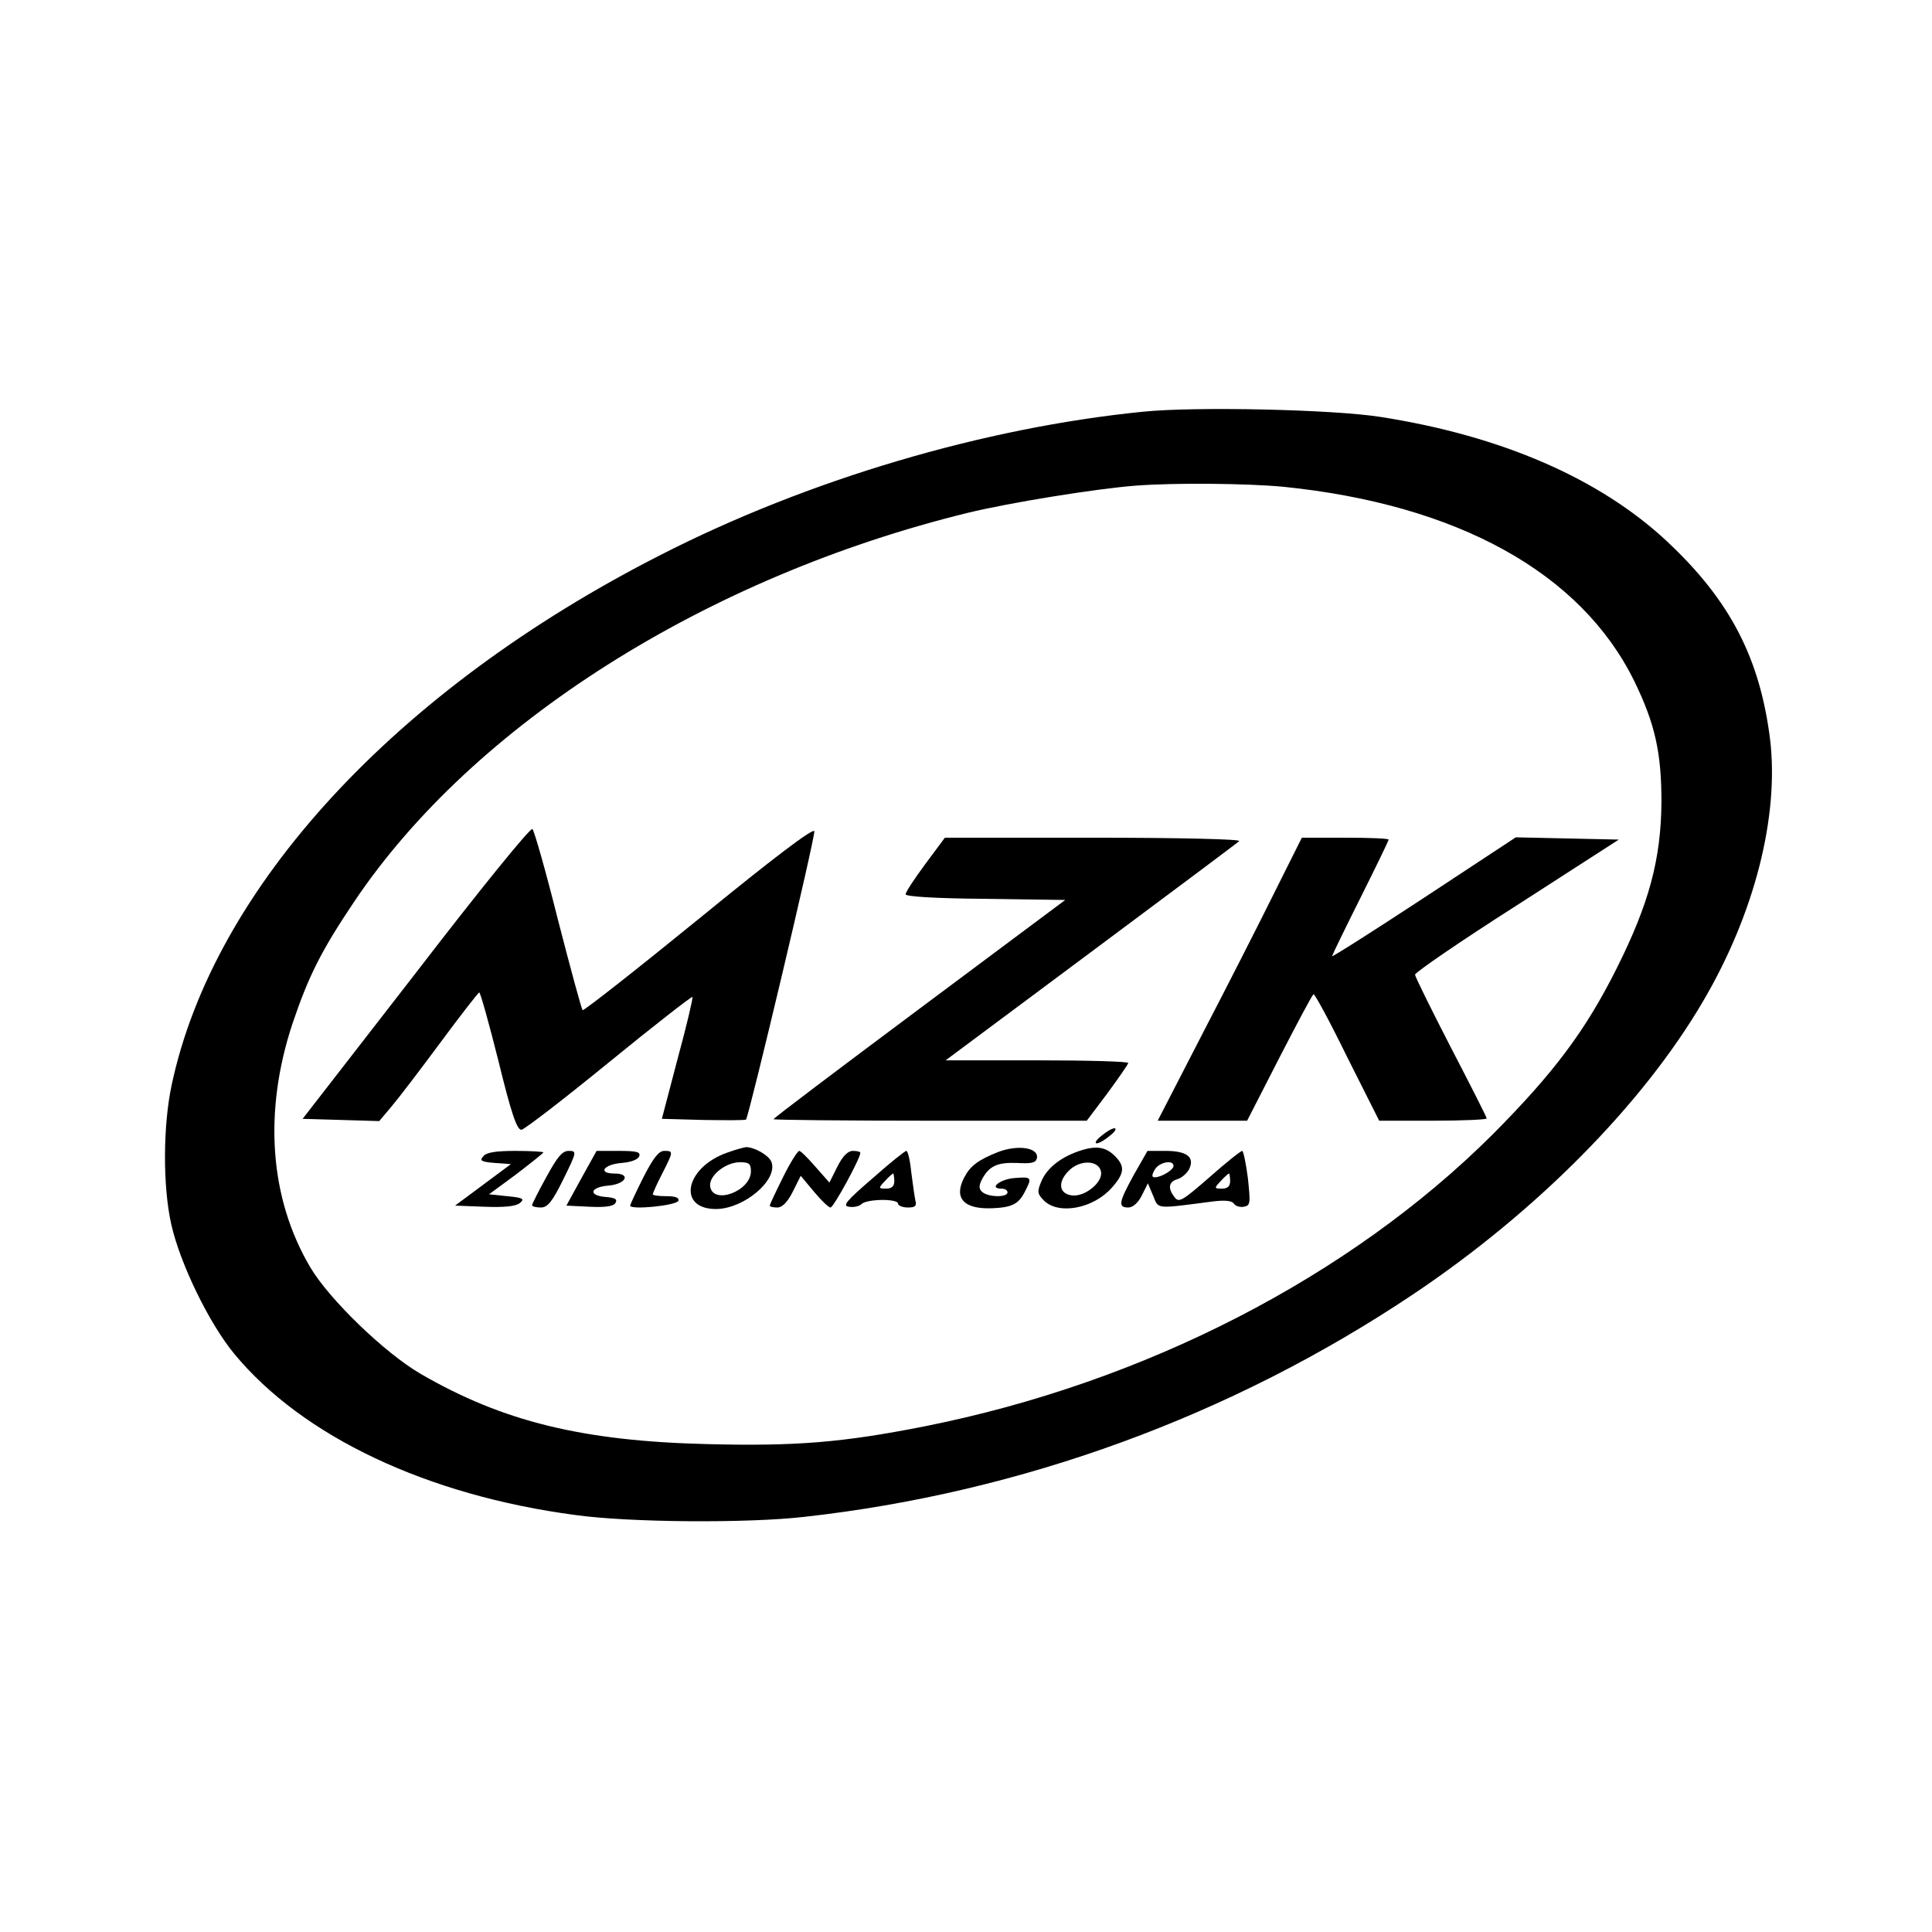
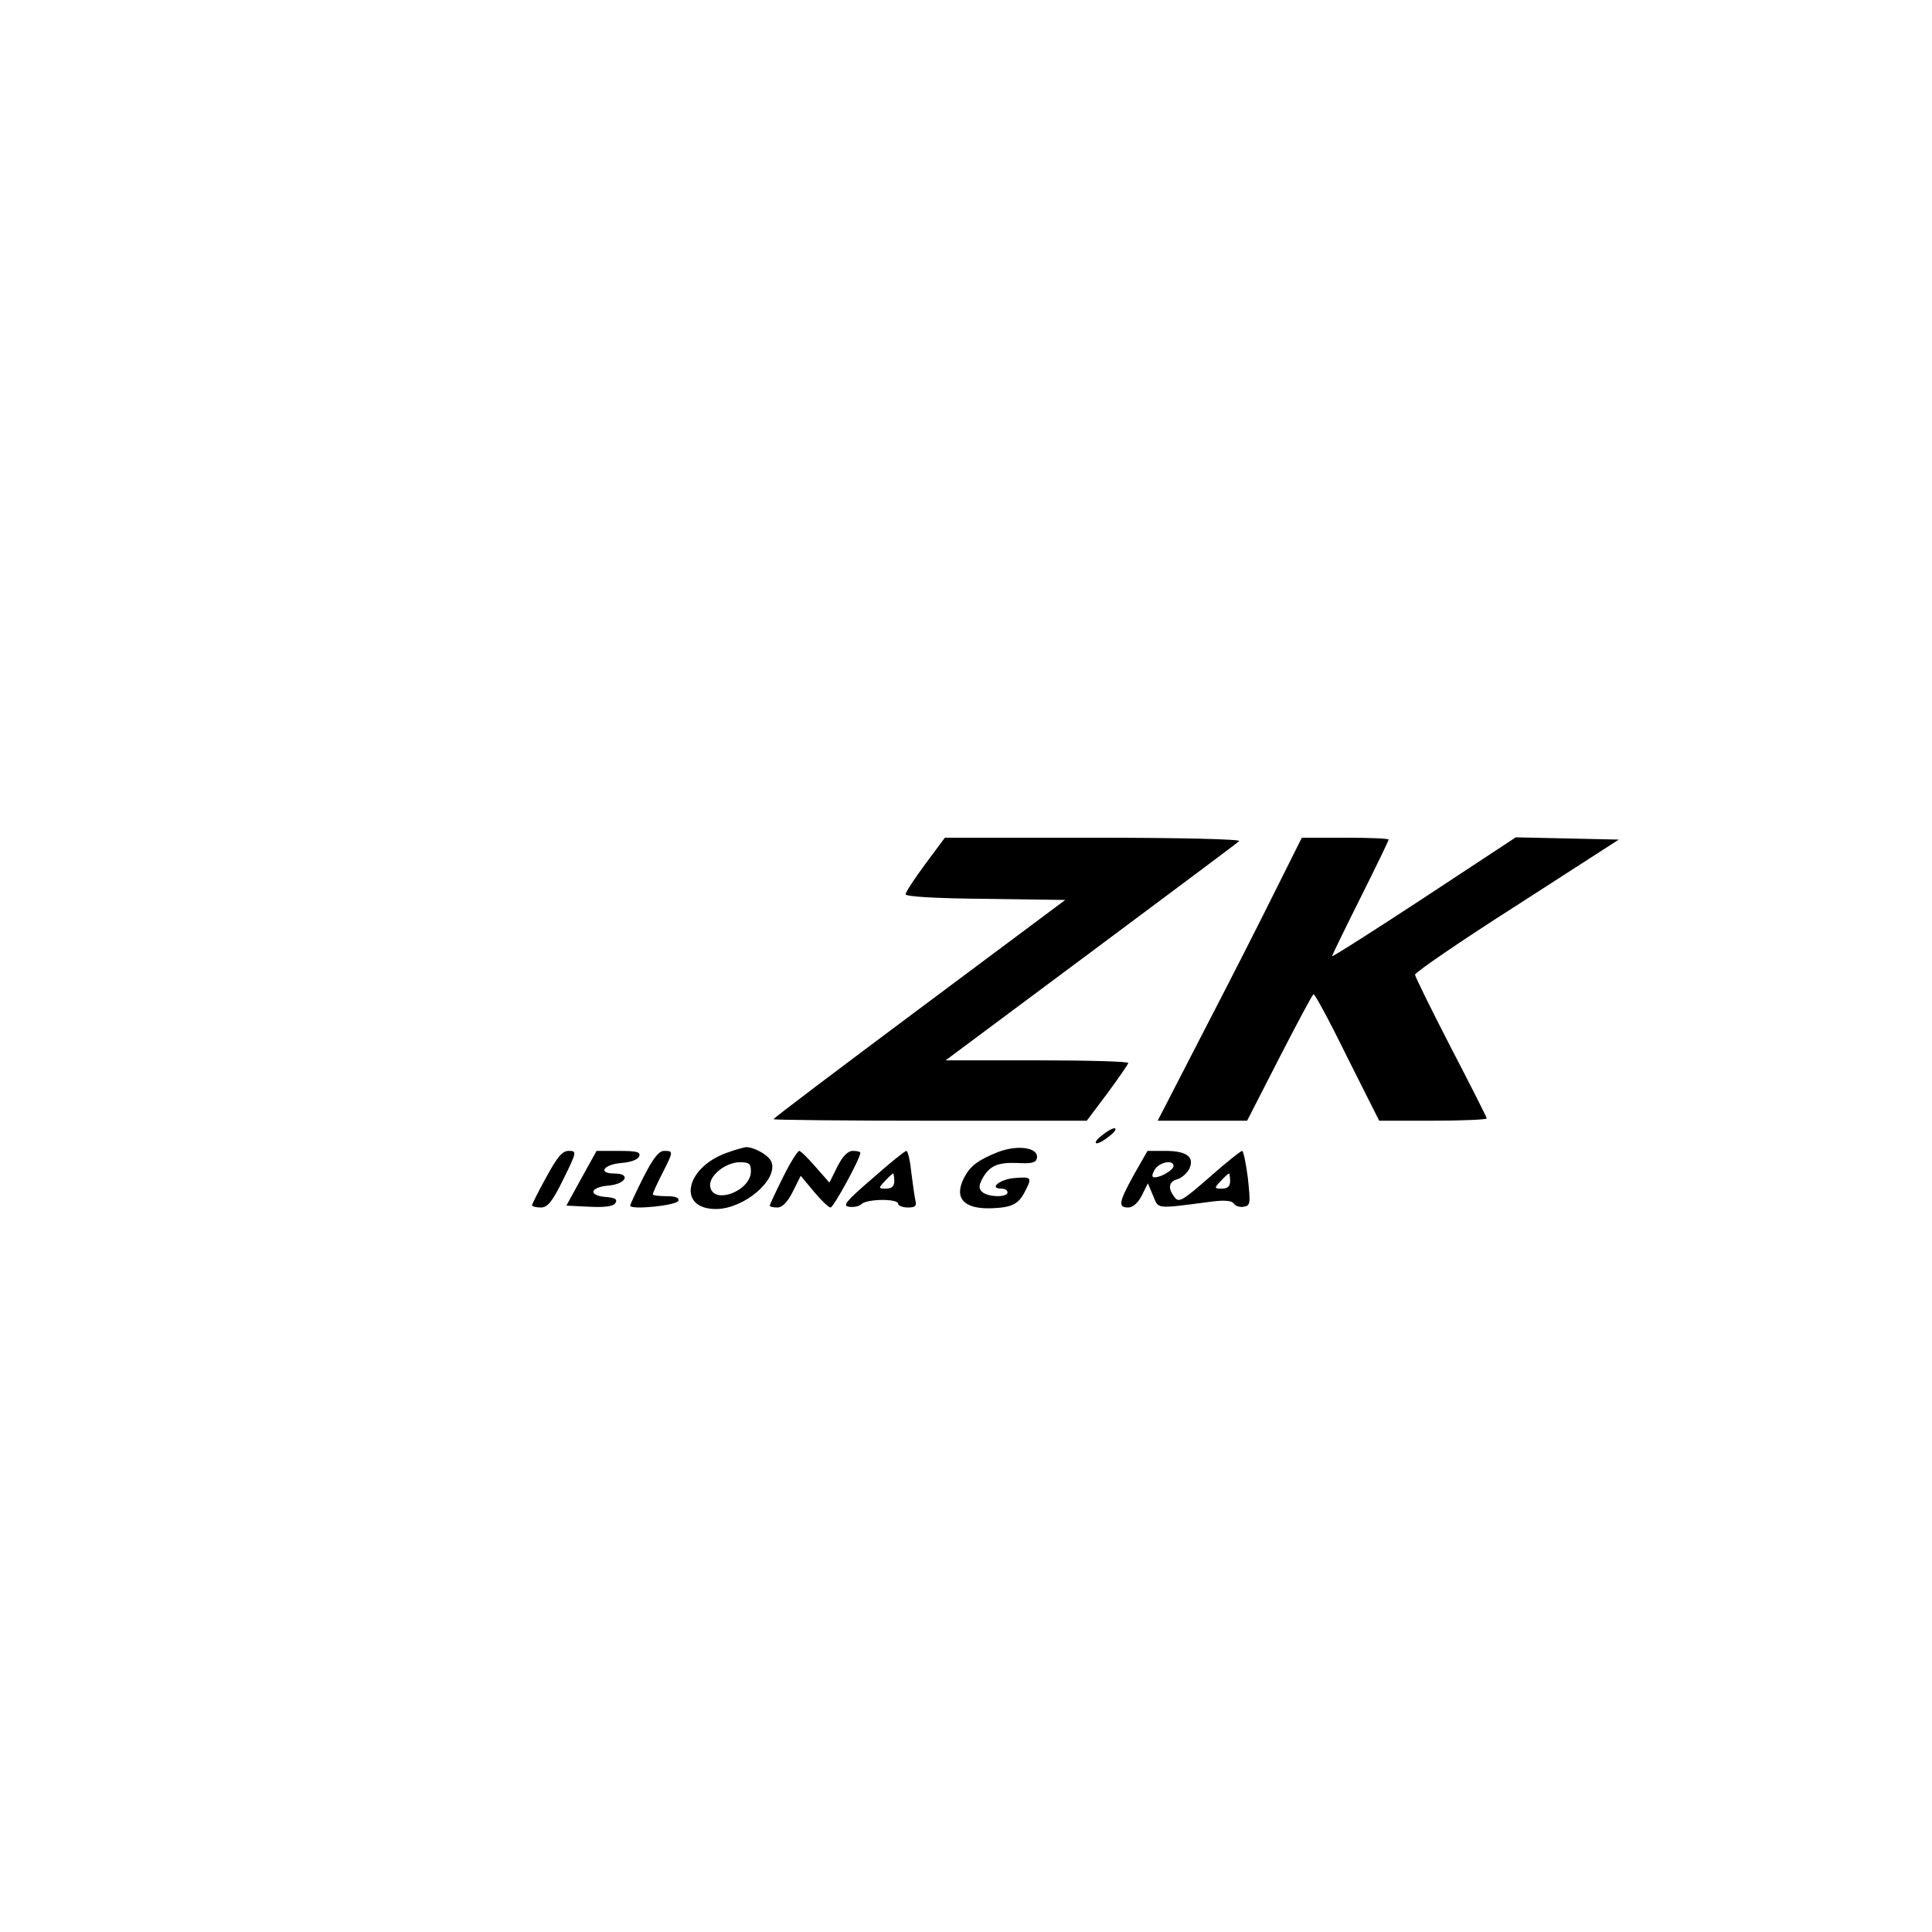
<svg xmlns="http://www.w3.org/2000/svg" version="1.0" width="512pt" height="512pt" viewBox="0 0 512 512" preserveAspectRatio="xMidYMid meet">
  <g transform="translate(0,512) scale(0.1,-0.1)" fill="#000000" stroke="none">
-     <path d="M3030 4029 c-422 -42 -889 -180 -1280 -380 -701 -357 -1184 -881 -1295 -1404 -23 -107 -24 -269 -1 -370 23 -103 100 -262 167 -343 181 -219 511 -375 904 -427 144 -20 455 -22 605 -5 577 64 1134 268 1615 590 327 219 608 503 768 776 137 233 202 490 178 694 -27 216 -106 369 -274 526 -178 166 -438 279 -758 329 -125 20 -491 28 -629 14z m371 -199 c462 -47 789 -228 930 -515 55 -113 72 -189 72 -320 -1 -152 -33 -270 -118 -440 -83 -166 -166 -277 -329 -441 -379 -378 -923 -658 -1506 -774 -218 -43 -341 -53 -577 -47 -329 8 -541 60 -758 186 -95 55 -243 198 -293 283 -108 183 -124 412 -47 645 43 127 76 193 164 324 315 469 932 860 1626 1030 111 27 340 64 445 72 105 8 295 6 391 -3z" />
-     <path d="M1103 2543 l-301 -388 102 -3 101 -3 32 38 c18 21 76 97 130 170 54 73 100 132 103 133 3 0 26 -82 51 -182 34 -139 49 -183 61 -182 8 1 112 81 232 179 119 97 219 175 221 173 2 -2 -15 -75 -39 -163 l-42 -160 109 -3 c60 -1 111 -1 114 1 8 9 184 750 181 764 -2 10 -109 -71 -306 -232 -167 -136 -306 -245 -308 -242 -3 3 -32 110 -65 238 -32 128 -63 237 -68 242 -5 5 -142 -164 -308 -380z" />
    <path d="M2452 2830 c-28 -38 -52 -74 -52 -80 0 -6 79 -11 212 -12 l211 -3 -386 -288 c-213 -159 -387 -290 -387 -293 0 -2 187 -4 415 -4 l415 0 55 73 c30 41 55 77 55 80 0 4 -109 7 -242 7 l-242 0 384 286 c212 158 389 290 394 295 6 5 -155 9 -385 9 l-395 0 -52 -70z" />
    <path d="M3379 2758 c-39 -79 -125 -248 -191 -375 l-120 -233 119 0 118 0 85 166 c47 91 87 167 91 169 3 2 43 -72 89 -166 l85 -169 142 0 c79 0 143 3 143 6 0 3 -43 88 -95 188 -52 101 -95 188 -95 193 0 6 121 89 270 184 l270 174 -136 3 -137 3 -243 -160 c-134 -88 -244 -158 -244 -155 0 2 34 72 75 154 41 82 75 152 75 155 0 3 -52 5 -115 5 l-115 0 -71 -142z" />
    <path d="M2919 2110 c-13 -10 -19 -19 -13 -20 7 0 22 9 35 20 13 10 19 19 13 20 -7 0 -22 -9 -35 -20z" />
    <path d="M1926 2065 c-112 -40 -132 -151 -26 -149 73 2 160 76 145 123 -5 18 -45 41 -68 41 -7 -1 -29 -7 -51 -15z m64 -49 c0 -53 -101 -90 -108 -40 -4 28 41 64 79 64 24 0 29 -4 29 -24z" />
    <path d="M2645 2067 c-53 -21 -74 -37 -90 -68 -28 -54 -1 -84 74 -81 52 2 70 11 86 42 21 40 20 42 -27 38 -38 -3 -69 -28 -34 -28 9 0 16 -4 16 -10 0 -14 -53 -13 -68 2 -8 8 -8 16 0 32 19 36 41 46 93 44 39 -2 50 0 53 13 5 28 -51 36 -103 16z" />
-     <path d="M2855 2068 c-47 -17 -81 -45 -95 -78 -12 -28 -11 -34 7 -52 39 -38 130 -21 179 34 34 38 36 57 9 84 -26 26 -52 29 -100 12z m63 -54 c4 -28 -43 -66 -77 -62 -34 4 -39 34 -10 64 30 32 82 30 87 -2z" />
-     <path d="M1281 2056 c-11 -12 -6 -15 31 -18 l42 -3 -74 -55 -74 -55 78 -3 c53 -2 83 1 94 10 13 11 8 14 -34 18 l-48 5 72 53 c39 30 72 56 72 58 0 2 -33 4 -74 4 -52 0 -77 -4 -85 -14z" />
    <path d="M1448 2001 c-21 -38 -38 -72 -38 -75 0 -3 10 -6 23 -6 18 0 30 14 60 75 36 73 36 75 14 75 -17 0 -30 -16 -59 -69z" />
    <path d="M1541 1998 l-40 -73 61 -3 c42 -2 64 1 69 10 6 10 -1 14 -27 16 -46 4 -40 26 8 30 47 4 61 32 17 32 -46 0 -30 24 18 28 25 2 44 9 47 18 4 11 -6 14 -54 14 l-59 0 -40 -72z" />
    <path d="M1705 2000 c-19 -38 -35 -72 -35 -75 0 -12 123 0 128 13 2 8 -8 12 -32 12 -20 0 -36 2 -36 5 0 3 11 28 25 55 30 59 30 60 5 60 -14 0 -29 -19 -55 -70z" />
    <path d="M2075 2000 c-19 -38 -35 -72 -35 -75 0 -3 9 -5 20 -5 13 0 27 14 41 42 l21 42 35 -42 c19 -23 39 -42 44 -42 8 0 79 130 79 145 0 3 -9 5 -20 5 -13 0 -27 -14 -41 -42 l-21 -42 -37 42 c-20 23 -39 42 -43 42 -4 0 -24 -31 -43 -70z" />
    <path d="M2312 1997 c-71 -61 -80 -73 -62 -75 12 -2 27 1 33 7 14 14 97 15 97 1 0 -5 12 -10 26 -10 19 0 24 4 20 18 -2 9 -7 43 -11 75 -3 31 -9 57 -13 57 -4 0 -45 -33 -90 -73z m58 -7 c0 -14 -7 -20 -22 -20 -20 0 -21 1 -3 20 10 11 20 20 22 20 1 0 3 -9 3 -20z" />
    <path d="M3005 2007 c-40 -73 -43 -87 -15 -87 12 0 26 12 36 32 l16 32 14 -33 c15 -36 4 -35 158 -15 33 4 51 2 56 -6 4 -6 16 -10 26 -8 18 3 18 9 11 76 -5 39 -12 72 -15 72 -4 0 -43 -31 -87 -70 -71 -62 -81 -68 -92 -53 -19 24 -16 41 7 48 11 3 25 15 31 26 16 32 -5 49 -62 49 l-48 0 -36 -63z m105 23 c0 -10 -32 -30 -50 -30 -8 0 -8 6 0 20 11 20 50 28 50 10z m150 -40 c0 -14 -7 -20 -22 -20 -20 0 -21 1 -3 20 10 11 20 20 22 20 1 0 3 -9 3 -20z" />
  </g>
</svg>